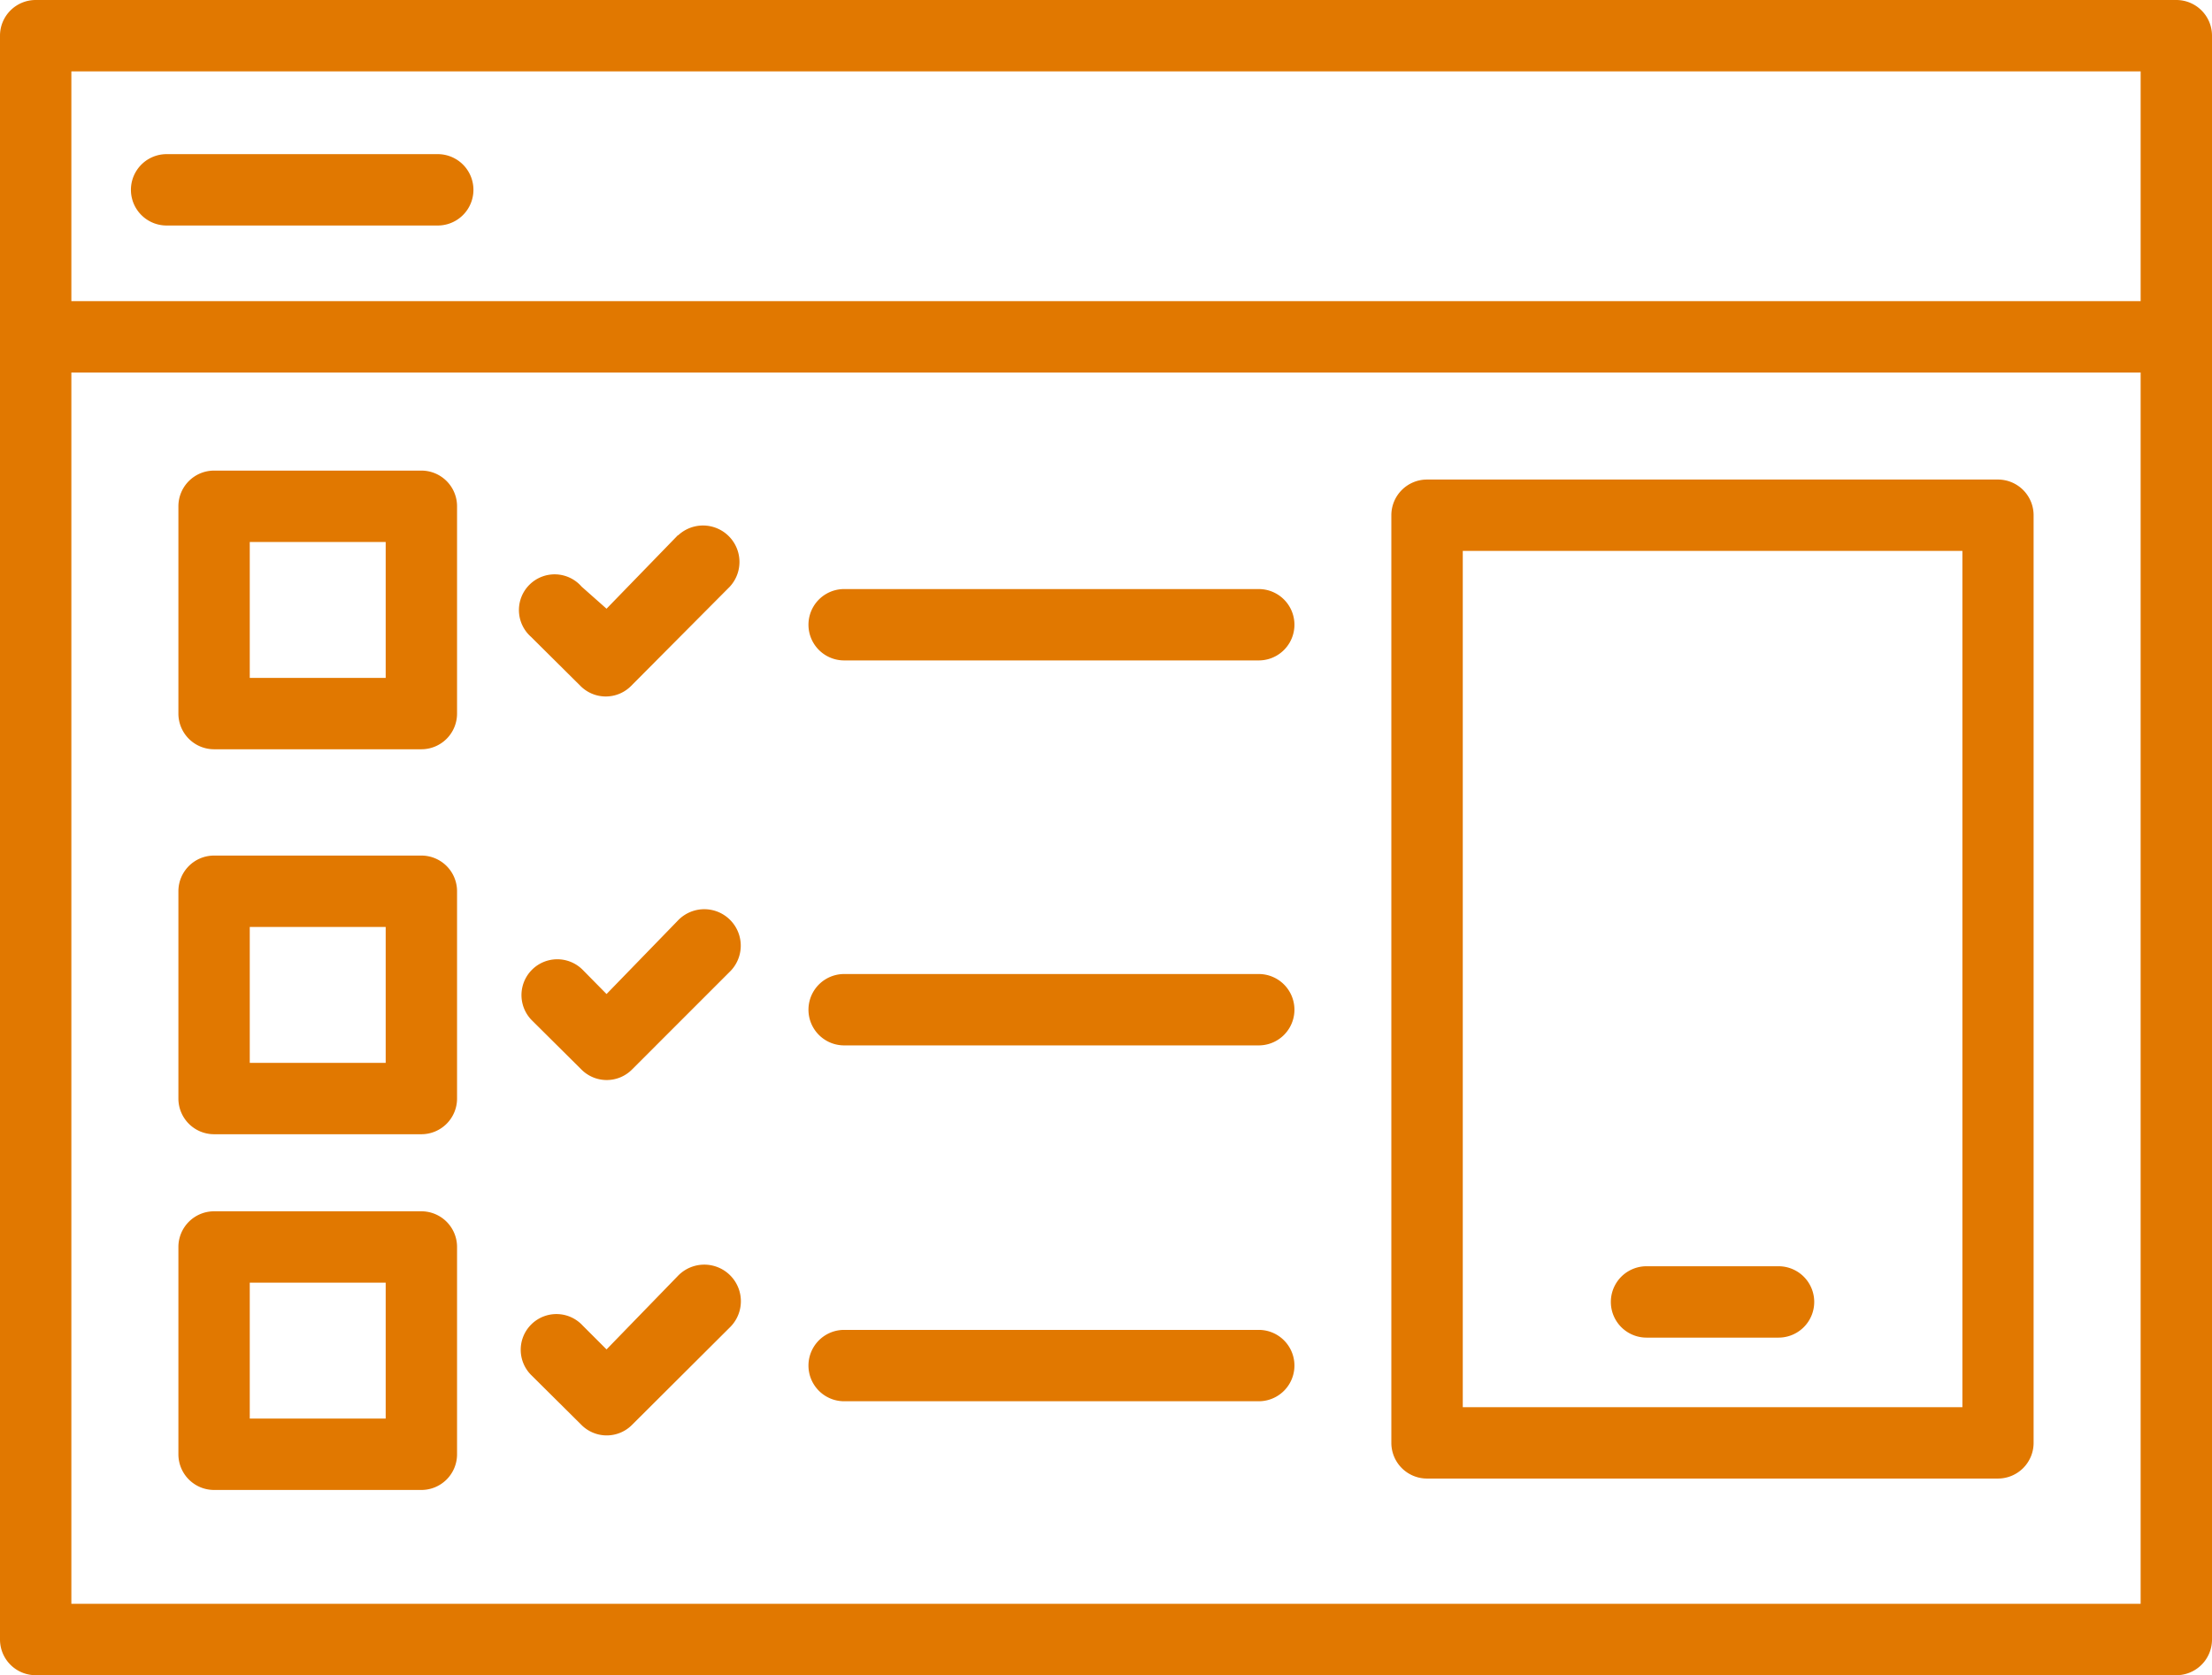
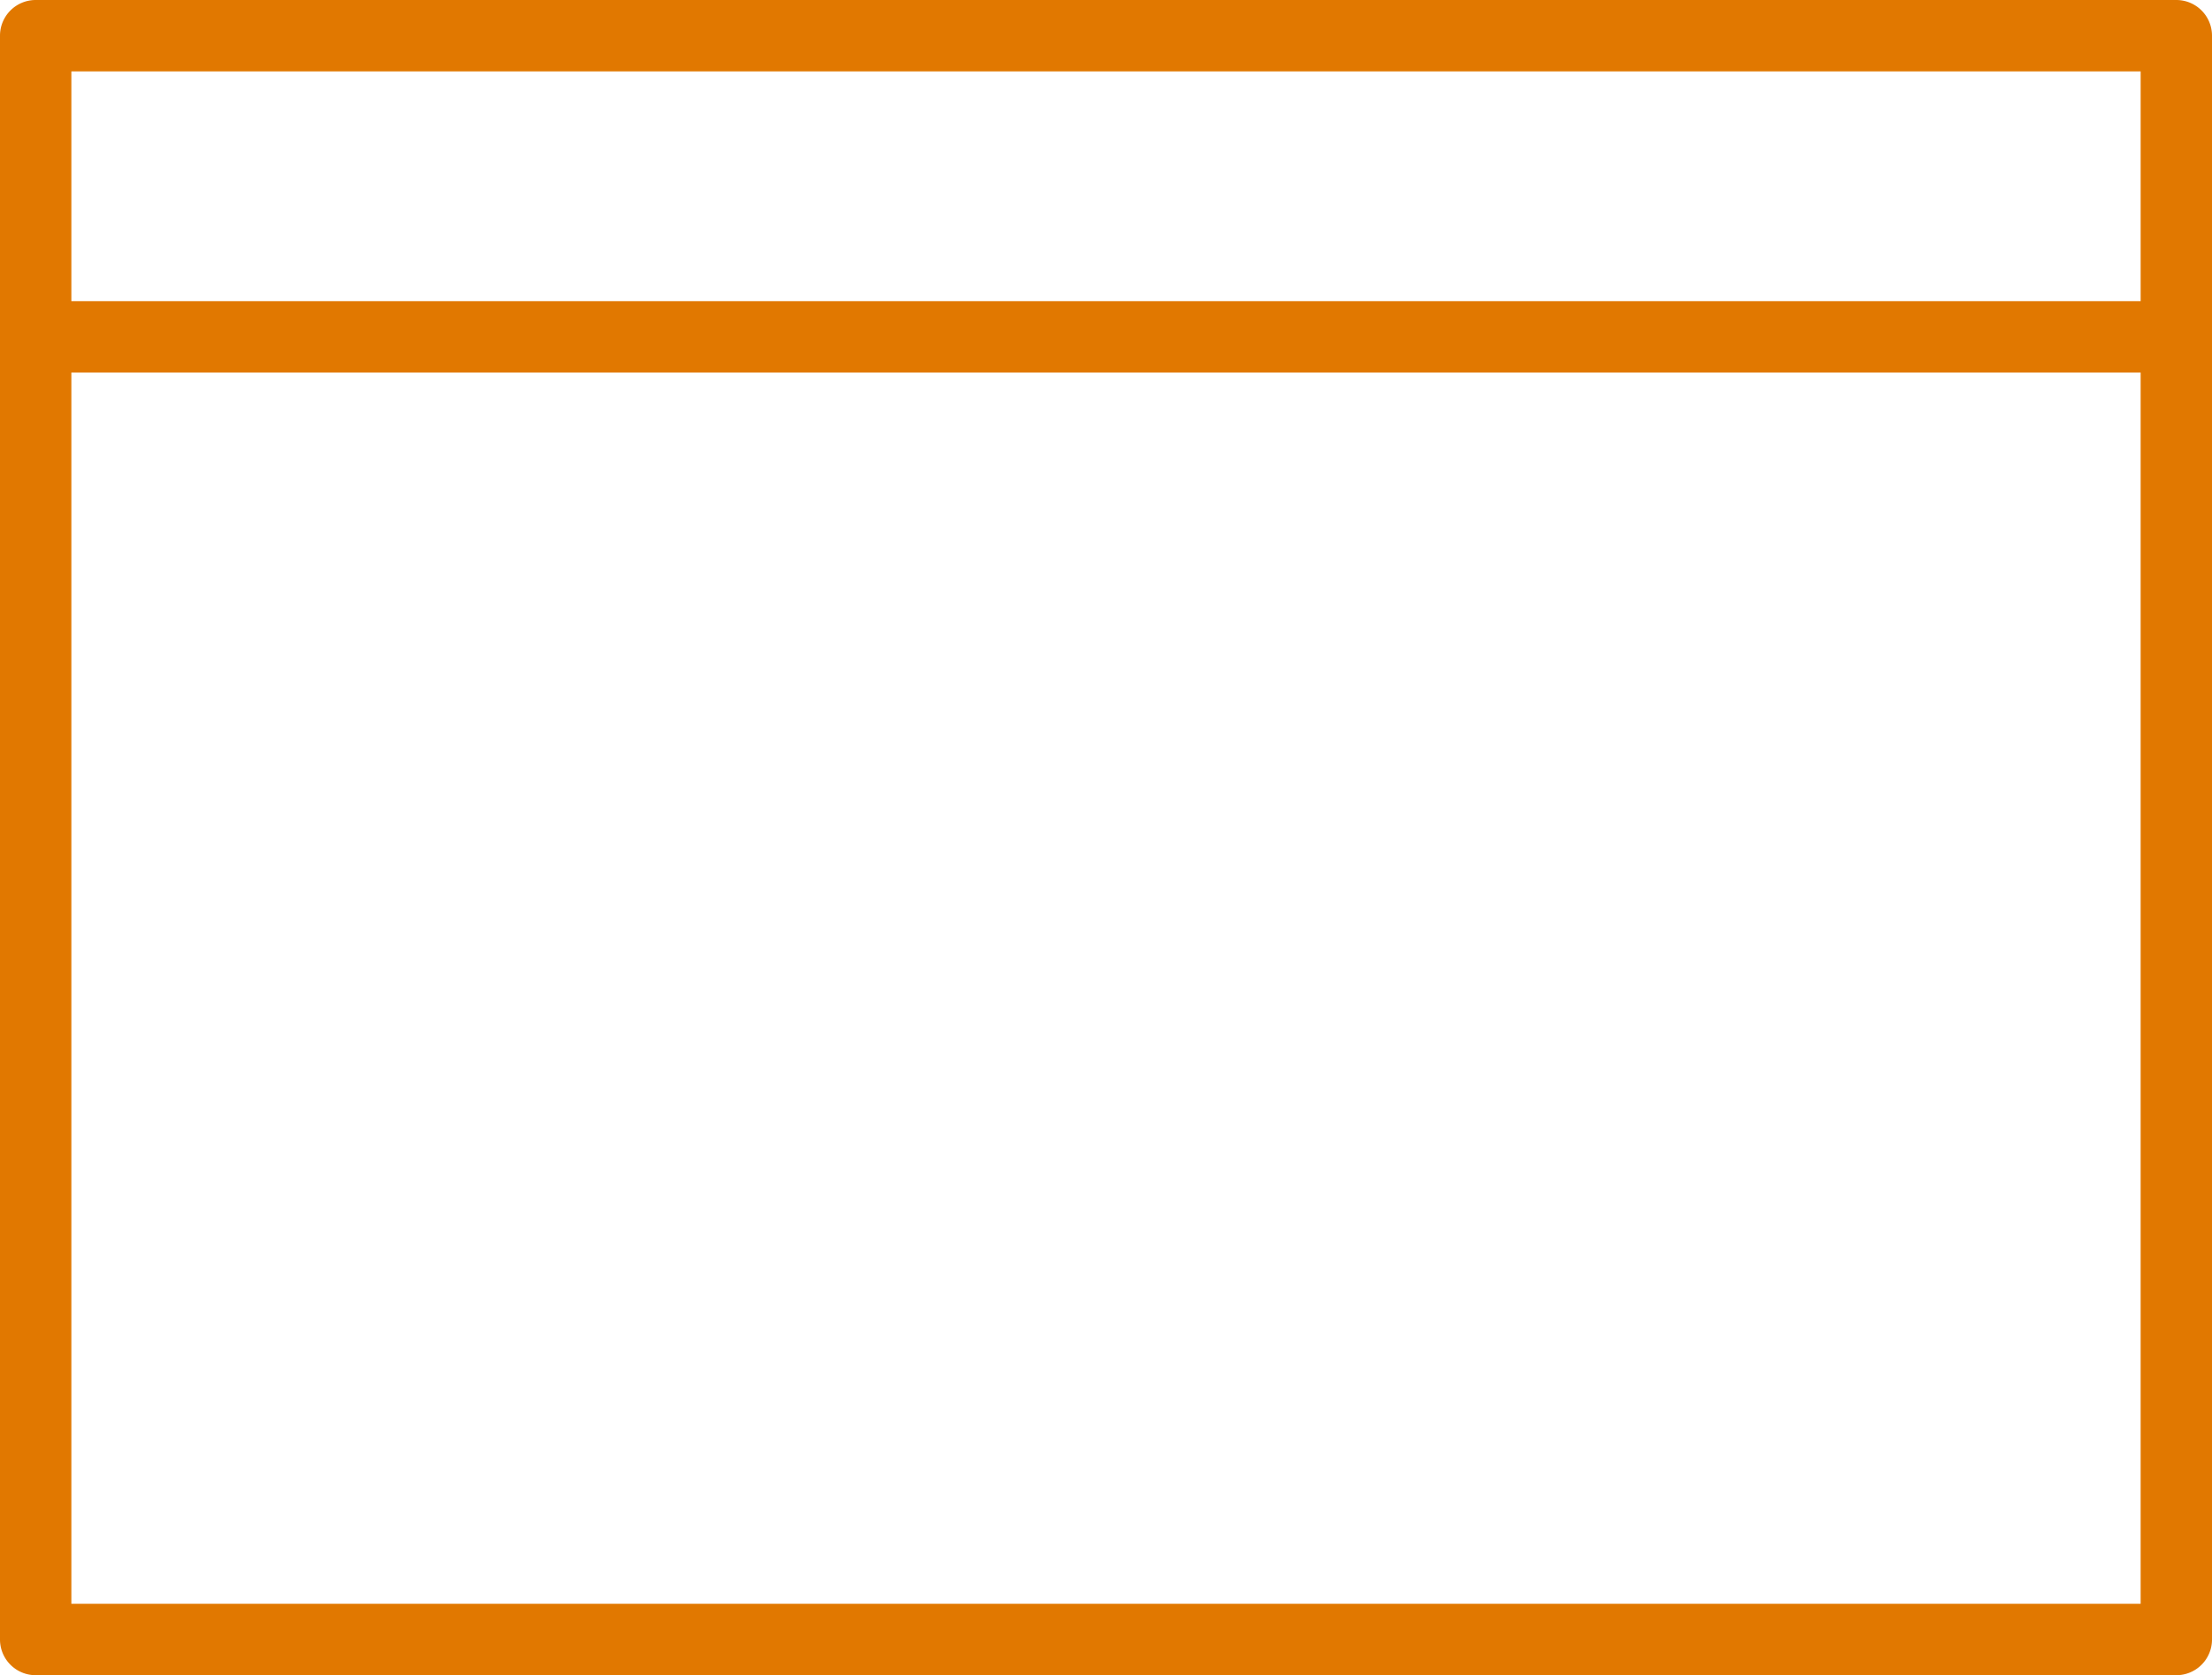
<svg xmlns="http://www.w3.org/2000/svg" width="69" height="52.251" viewBox="0 0 69 52.251">
  <g id="Application_Learning" data-name="Application Learning" transform="translate(-1 -10.56)">
-     <path id="Path_126" data-name="Path 126" d="M13.579,23.75H7.113A1.113,1.113,0,0,0,6,24.863v6.466a1.113,1.113,0,0,0,1.113,1.113h6.466a1.113,1.113,0,0,0,1.113-1.113V24.863A1.113,1.113,0,0,0,13.579,23.75Zm-1.113,6.466H8.226v-4.24h4.24Zm1.113,5.542H7.113A1.113,1.113,0,0,0,6,36.871v6.466A1.113,1.113,0,0,0,7.113,44.45h6.466a1.113,1.113,0,0,0,1.113-1.113V36.871A1.113,1.113,0,0,0,13.579,35.758Zm-1.113,6.466H8.226v-4.24h4.24Zm1.113,4.63H7.113A1.113,1.113,0,0,0,6,47.967v6.466a1.113,1.113,0,0,0,1.113,1.113h6.466a1.113,1.113,0,0,0,1.113-1.113V47.967A1.113,1.113,0,0,0,13.579,46.854ZM12.466,53.32H8.226V49.08h4.24Zm9.115-27.555-2.226,2.293-.779-.69A1.114,1.114,0,1,0,17,28.936l1.547,1.536a1.113,1.113,0,0,0,1.569,0l3.083-3.1a1.137,1.137,0,0,0-1.614-1.6Zm0,12.019-2.226,2.293-.746-.757a1.117,1.117,0,1,0-1.58,1.58l1.547,1.536a1.113,1.113,0,0,0,1.569,0l3.083-3.083a1.137,1.137,0,0,0-1.647-1.569Zm0,11.085-2.226,2.293-.746-.746a1.114,1.114,0,1,0-1.58,1.569l1.547,1.536a1.113,1.113,0,0,0,1.569,0l3.083-3.072a1.141,1.141,0,1,0-1.647-1.58ZM39.7,27.445H26.767a1.113,1.113,0,0,0,0,2.226H39.7a1.113,1.113,0,0,0,0-2.226Zm0,12.008H26.767a1.113,1.113,0,0,0,0,2.226H39.7a1.113,1.113,0,0,0,0-2.226Zm0,11.1H26.767a1.113,1.113,0,0,0,0,2.226H39.7a1.113,1.113,0,0,0,0-2.226Z" transform="translate(0.565 1.489)" fill="#e17800" />
    <path id="Path_127" data-name="Path 127" d="M68.887,10.56H2.113A1.113,1.113,0,0,0,1,11.673V61.7a1.113,1.113,0,0,0,1.113,1.113H68.887A1.113,1.113,0,0,0,70,61.7V11.673A1.113,1.113,0,0,0,68.887,10.56Zm-1.113,2.226v7.167H3.226V12.786ZM3.226,60.585V22.179H67.774V60.585Z" fill="#e17800" />
-     <path id="Path_128" data-name="Path 128" d="M62.908,25.03H45.1a1.113,1.113,0,0,0-1.113,1.113V55.078A1.113,1.113,0,0,0,45.1,56.191H62.908a1.113,1.113,0,0,0,1.113-1.113V26.143A1.113,1.113,0,0,0,62.908,25.03ZM61.8,53.965H46.215V27.255H61.8ZM5.783,17.106h8.458a1.113,1.113,0,0,0,0-2.226H5.783a1.113,1.113,0,1,0,0,2.226Z" transform="translate(0.414 0.488)" fill="#e17800" />
-     <path id="Path_129" data-name="Path 129" d="M47.263,48.276h4.118a1.113,1.113,0,1,0,0-2.226H47.263a1.113,1.113,0,1,0,0,2.226Z" transform="translate(5.098 4.007)" fill="#e17800" />
  </g>
</svg>